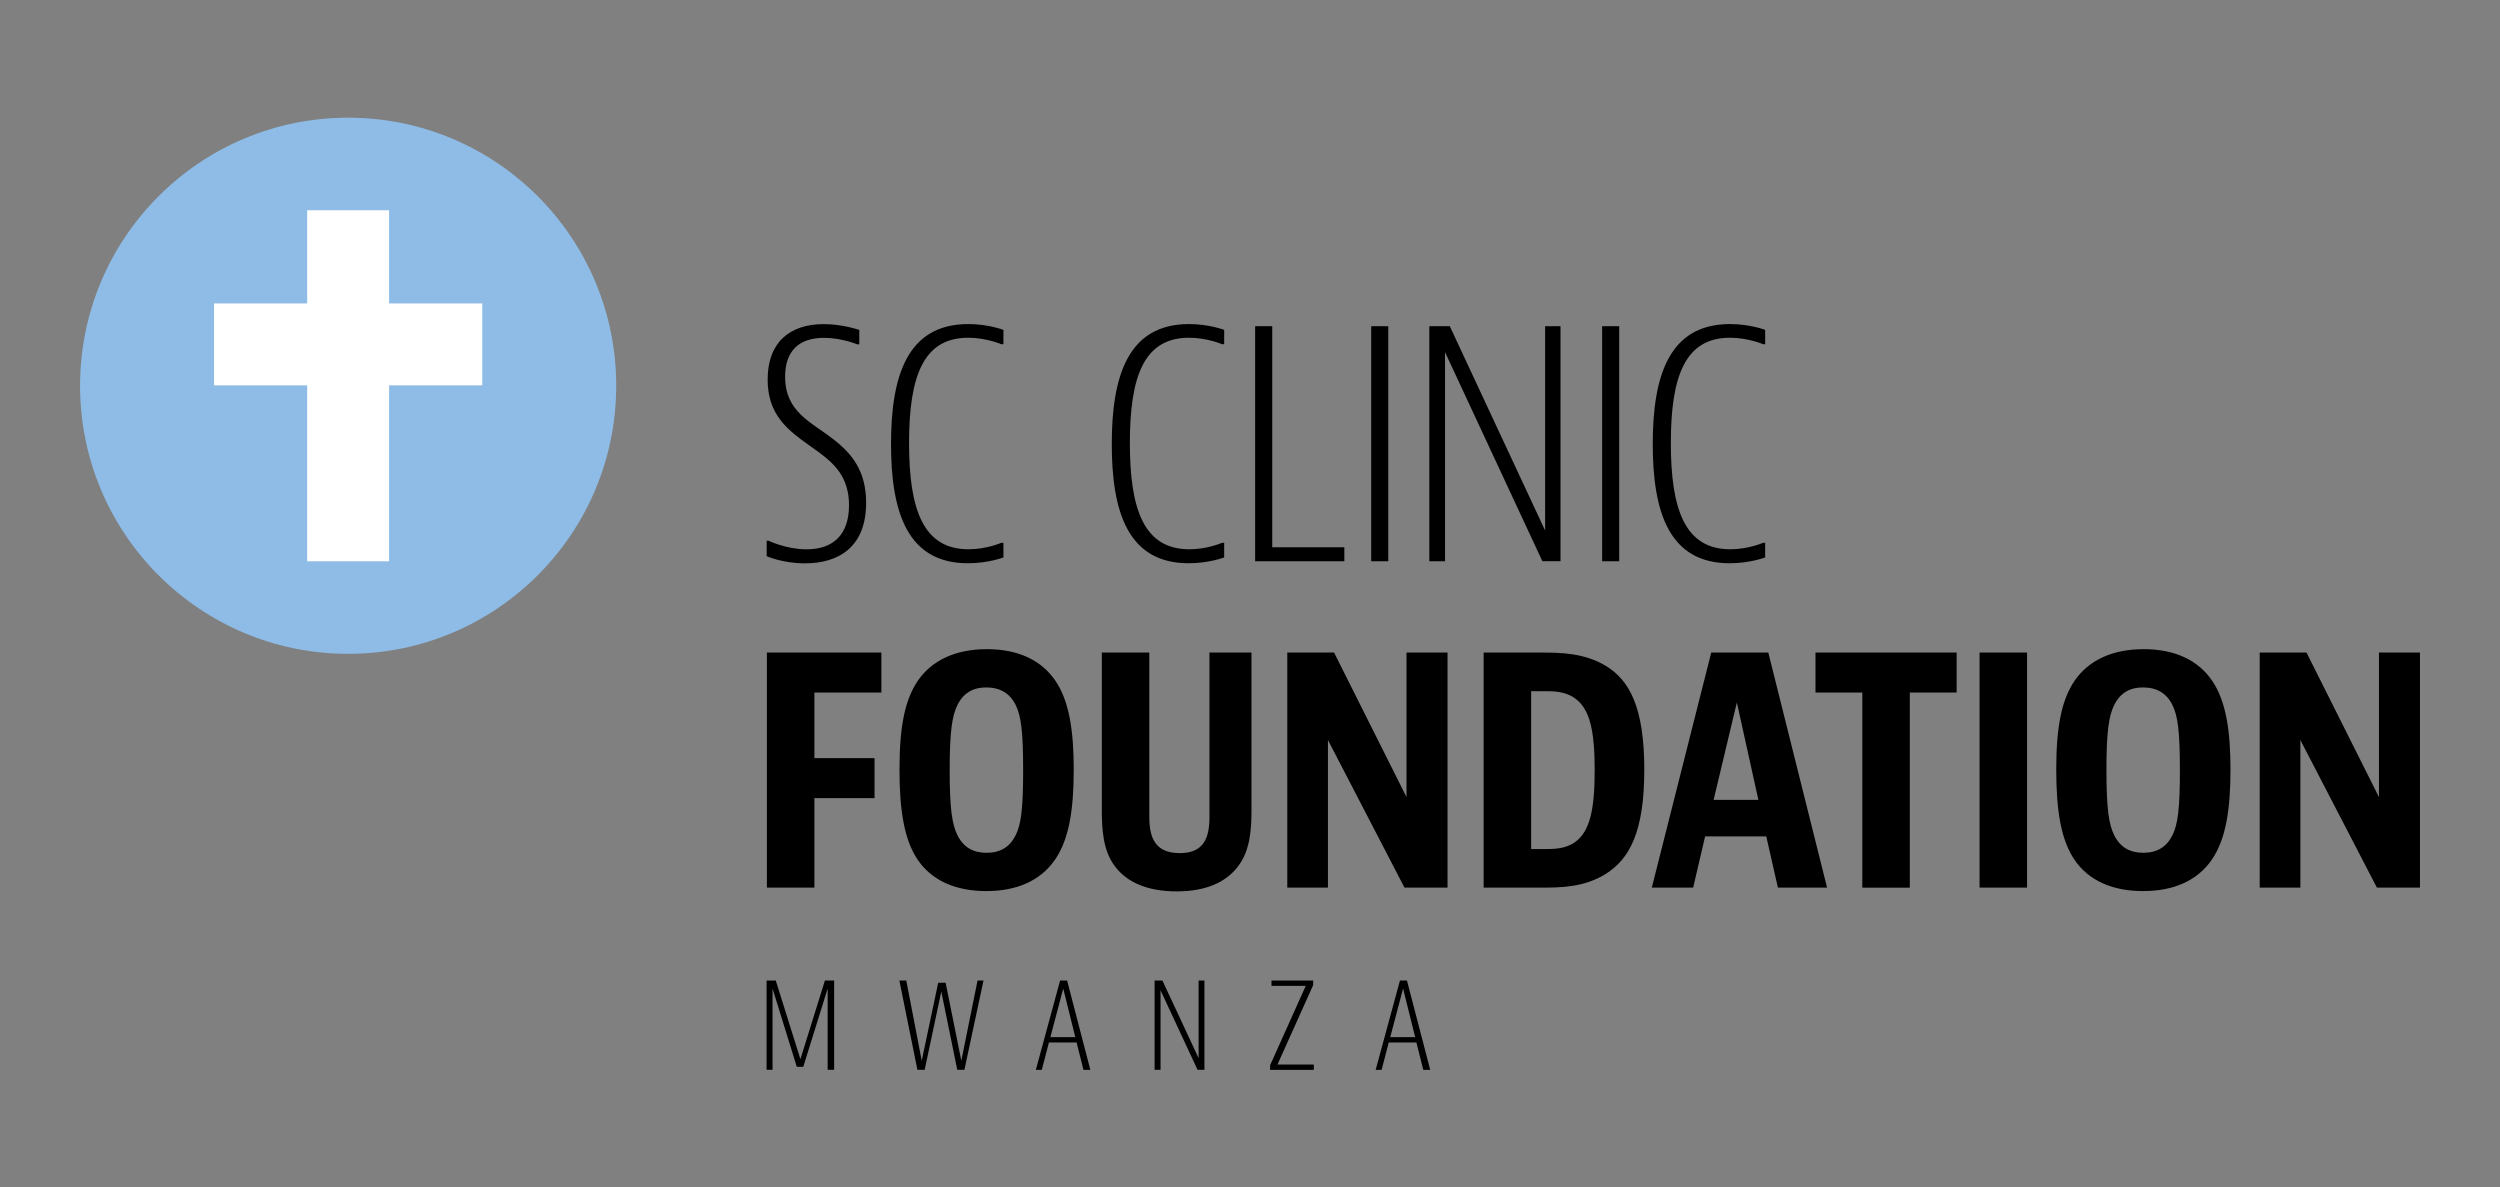
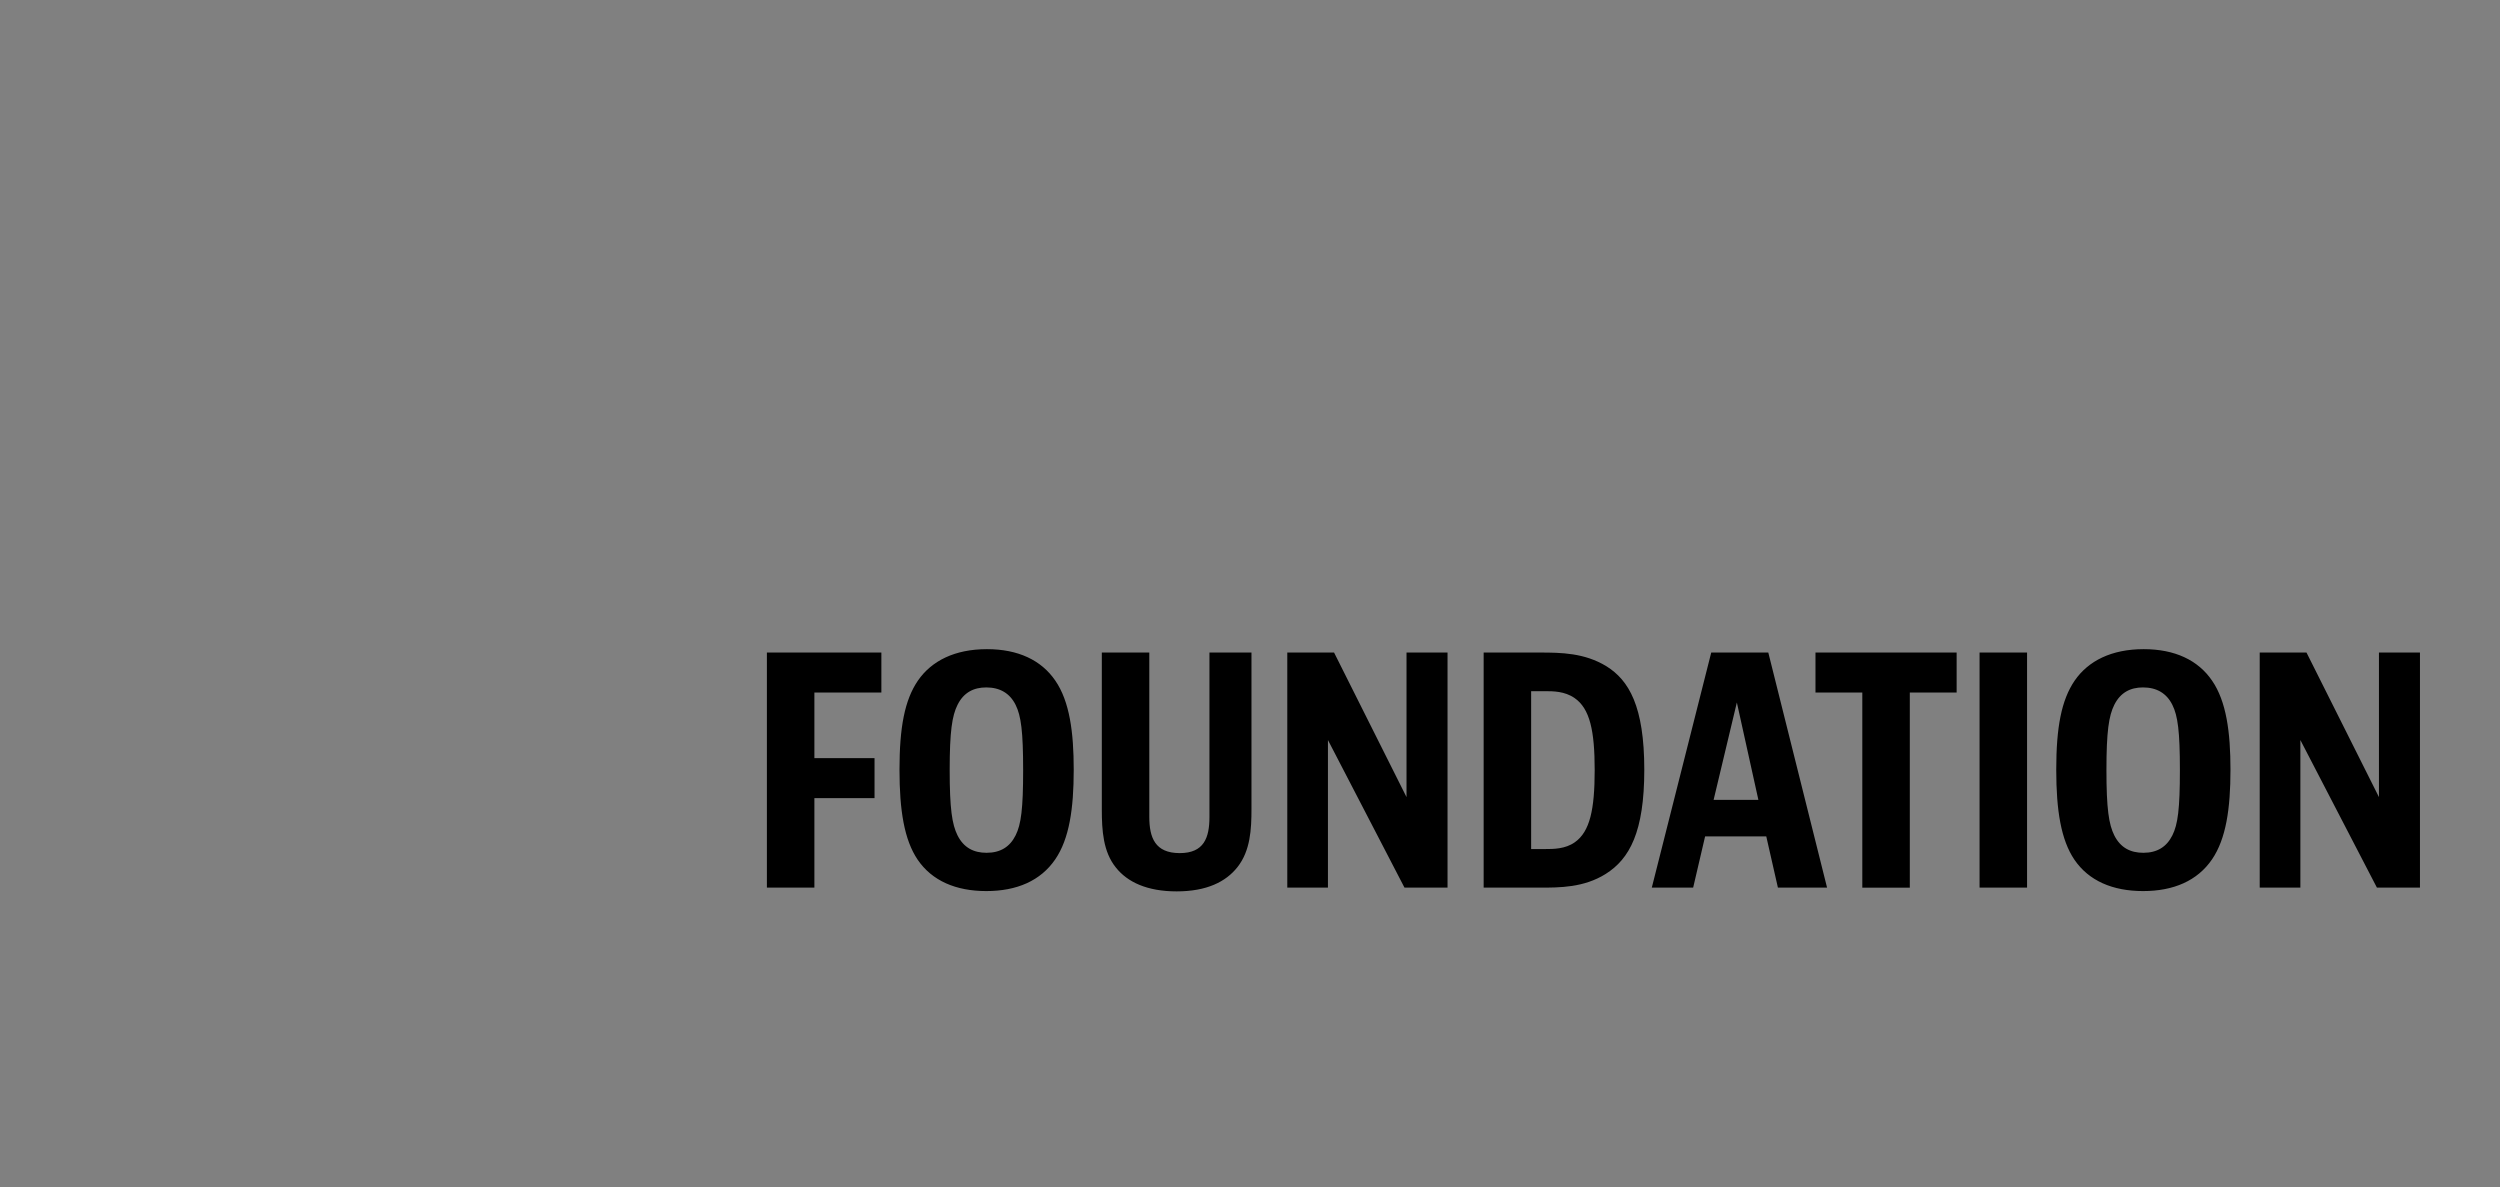
<svg xmlns="http://www.w3.org/2000/svg" version="1.1" id="Ebene_1" x="0px" y="0px" viewBox="0 0 566.93 269.29" style="enable-background:new 0 0 566.93 269.29;" xml:space="preserve">
  <rect x="0" y="0" width="566.93" height="269.29" fill="#808080" stroke="none" />
  <style type="text/css">
	.st0{fill:#8EBCE6;}
	.st1{fill:#FFFFFF;}
</style>
  <g>
-     <path class="st0" d="M78.95,148.27c33.57,0,60.79-27.22,60.79-60.79c0-33.58-27.22-60.79-60.79-60.79   c-33.58,0-60.79,27.22-60.79,60.79C18.15,121.05,45.37,148.27,78.95,148.27L78.95,148.27z" />
-     <polygon class="st1" points="109.36,68.81 88.23,68.81 88.23,47.68 69.66,47.68 69.66,68.81 48.53,68.81 48.53,87.39 69.66,87.39    69.66,127.28 88.23,127.28 88.23,87.39 109.36,87.39 109.36,68.81  " />
    <path d="M173.91,147.98v53.31h10.77v-20.3h13.64v-9.07h-13.64v-14.88h15.19v-9.07H173.91L173.91,147.98z M243.49,174.56   c0-8.52-0.93-15.5-4.18-20.22c-3.18-4.65-8.45-7.13-15.5-7.13c-7.28,0-12.55,2.64-15.65,7.13c-3.02,4.42-4.18,10.62-4.18,20.22   c0,9.22,1.08,15.89,4.11,20.38c3.26,4.8,8.68,7.13,15.57,7.13c6.9,0,12.32-2.32,15.65-7.21   C242.48,190.21,243.49,183.4,243.49,174.56L243.49,174.56z M223.73,193.39c-2.94,0-5.19-1.16-6.59-3.95   c-1.24-2.48-1.78-6.04-1.78-14.8c0-8.76,0.54-12.32,1.78-14.8c1.39-2.79,3.64-3.95,6.51-3.95c3.1,0,5.35,1.32,6.66,3.95   c1.24,2.48,1.71,6.04,1.71,14.8c0,8.76-0.46,12.32-1.71,14.8C229,192.07,226.83,193.39,223.73,193.39L223.73,193.39z    M249.86,147.98v35.57c0,4.8,0.31,9.61,3.18,13.17c2.63,3.33,7.13,5.42,13.79,5.42c6.82,0,11.16-2.17,13.79-5.5   c2.94-3.72,3.18-8.6,3.18-13.17v-35.49h-9.53v37.27c0,4.73-1.24,8.21-6.74,8.21c-5.58,0-6.9-3.49-6.9-8.21v-37.27H249.86   L249.86,147.98z M291.92,147.98v53.31h9.22v-33.47l17.36,33.47h9.76v-53.31h-9.3v32.78l-16.43-32.78H291.92L291.92,147.98z    M336.45,147.98v53.31h12.71c4.57,0,10,0,14.96-3.1c5.42-3.41,8.76-9.53,8.76-23.63c0-14.41-3.49-20.3-8.6-23.48   c-4.96-3.02-10.23-3.1-15.11-3.1H336.45L336.45,147.98z M347.22,156.74h3.18c1.78,0,4.42,0,6.66,1.55   c3.49,2.4,4.57,7.44,4.57,16.35c0,8.91-1.08,13.95-4.49,16.35c-2.17,1.55-4.88,1.55-6.74,1.55h-3.18V156.74L347.22,156.74z    M414.33,201.3L401,147.98h-12.94l-13.48,53.31h9.38l2.71-11.62h13.87l2.64,11.62H414.33L414.33,201.3z M393.87,159.3l4.88,22.08   H388.6L393.87,159.3L393.87,159.3z M411.7,147.98v9.07h10.62v44.25h10.77v-44.25h10.62v-9.07H411.7L411.7,147.98z M448.91,147.98   v53.31h10.77v-53.31H448.91L448.91,147.98z M505.81,174.56c0-8.52-0.93-15.5-4.18-20.22c-3.18-4.65-8.45-7.13-15.5-7.13   c-7.28,0-12.55,2.64-15.65,7.13c-3.02,4.42-4.18,10.62-4.18,20.22c0,9.22,1.08,15.89,4.11,20.38c3.26,4.8,8.68,7.13,15.58,7.13   c6.9,0,12.32-2.32,15.65-7.21C504.8,190.21,505.81,183.4,505.81,174.56L505.81,174.56z M486.05,193.39c-2.94,0-5.19-1.16-6.59-3.95   c-1.24-2.48-1.78-6.04-1.78-14.8c0-8.76,0.54-12.32,1.78-14.8c1.4-2.79,3.64-3.95,6.51-3.95c3.1,0,5.35,1.32,6.66,3.95   c1.24,2.48,1.71,6.04,1.71,14.8c0,8.76-0.46,12.32-1.71,14.8C491.32,192.07,489.15,193.39,486.05,193.39L486.05,193.39z    M512.44,147.98v53.31h9.22v-33.47l17.36,33.47h9.76v-53.31h-9.3v32.78l-16.43-32.78H512.44L512.44,147.98z" />
-     <path d="M173.84,222.35v20.25h1.35v-18.43l5.5,17.75h1.47l5.53-17.75v18.43h1.47v-20.25h-2.09l-5.56,17.84l-5.59-17.84H173.84   L173.84,222.35z M203.95,222.35l4.09,20.25h1.65l3.77-17.75l3.62,17.75h1.62l4.33-20.25h-1.35l-3.68,18.19l-3.56-17.69h-1.68   l-3.74,17.69l-3.5-18.19H203.95L203.95,222.35z M247.26,242.61l-5.27-20.25h-1.59l-5.5,20.25h1.35l1.62-6.21h6.27l1.56,6.21H247.26   L247.26,242.61z M241.11,224.18l2.74,11.01h-5.65L241.11,224.18L241.11,224.18z M261.83,222.35v20.25h1.35v-18.02l8.39,18.02h1.56   v-20.25h-1.32v17.6l-8.21-17.6H261.83L261.83,222.35z M297.79,222.35h-9.45v1.21h7.77l-8.09,18.02v1.03h9.92v-1.21h-8.24   l8.09-18.01V222.35L297.79,222.35z M324.33,242.61l-5.27-20.25h-1.59l-5.51,20.25h1.35l1.62-6.21h6.27l1.56,6.21H324.33   L324.33,242.61z M318.18,224.18l2.74,11.01h-5.65L318.18,224.18L318.18,224.18z" />
-     <path d="M194.85,74.82c0,0-3.72-1.32-8.06-1.32c-7.83,0-12.71,4.26-12.71,12.55c0,6.97,3.41,10.46,7.52,13.56   c5.27,3.95,10.93,6.59,10.93,14.96c0,6.66-3.56,10-9.61,10c-4.65,0-8.6-1.94-8.6-1.94h-0.46v3.49c0,0,3.56,1.63,8.68,1.63   c7.75,0,13.87-3.8,13.87-13.72c0-7.21-3.18-11.16-7.52-14.49c-4.96-3.87-10.85-6.12-10.85-14.1c0-6.04,3.33-8.83,8.83-8.83   c3.95,0,7.52,1.47,7.52,1.47h0.47V74.82L194.85,74.82z M227.54,123.09h-0.47c0,0-3.33,1.47-7.44,1.47   c-10.23,0-13.48-8.91-13.48-24.1c0-15.19,3.26-23.87,13.41-23.87c4.11,0,7.52,1.47,7.52,1.47h0.47v-3.25c0,0-3.41-1.32-7.98-1.32   c-13.79,0-17.51,11.7-17.51,27.2s3.72,27.04,17.43,27.04c4.65,0,8.06-1.32,8.06-1.32V123.09L227.54,123.09z M277.6,123.09h-0.46   c0,0-3.33,1.47-7.44,1.47c-10.23,0-13.48-8.91-13.48-24.1c0-15.19,3.25-23.87,13.41-23.87c4.11,0,7.52,1.47,7.52,1.47h0.46v-3.25   c0,0-3.41-1.32-7.98-1.32c-13.79,0-17.51,11.7-17.51,27.2s3.72,27.04,17.43,27.04c4.65,0,8.06-1.32,8.06-1.32V123.09L277.6,123.09z    M284.63,73.97v53.31h20.23v-3.18h-16.35V73.97H284.63L284.63,73.97z M310.95,73.97v53.31h3.87V73.97H310.95L310.95,73.97z    M324.13,73.97v53.31h3.56V79.85l22.08,47.42h4.11V73.97h-3.49v46.34l-21.62-46.34H324.13L324.13,73.97z M363.32,73.97v53.31h3.87   V73.97H363.32L363.32,73.97z M400.28,123.09h-0.46c0,0-3.33,1.47-7.44,1.47c-10.23,0-13.48-8.91-13.48-24.1   c0-15.19,3.26-23.87,13.41-23.87c4.11,0,7.52,1.47,7.52,1.47h0.46v-3.25c0,0-3.41-1.32-7.98-1.32c-13.79,0-17.51,11.7-17.51,27.2   s3.72,27.04,17.43,27.04c4.65,0,8.06-1.32,8.06-1.32V123.09L400.28,123.09z" />
  </g>
</svg>